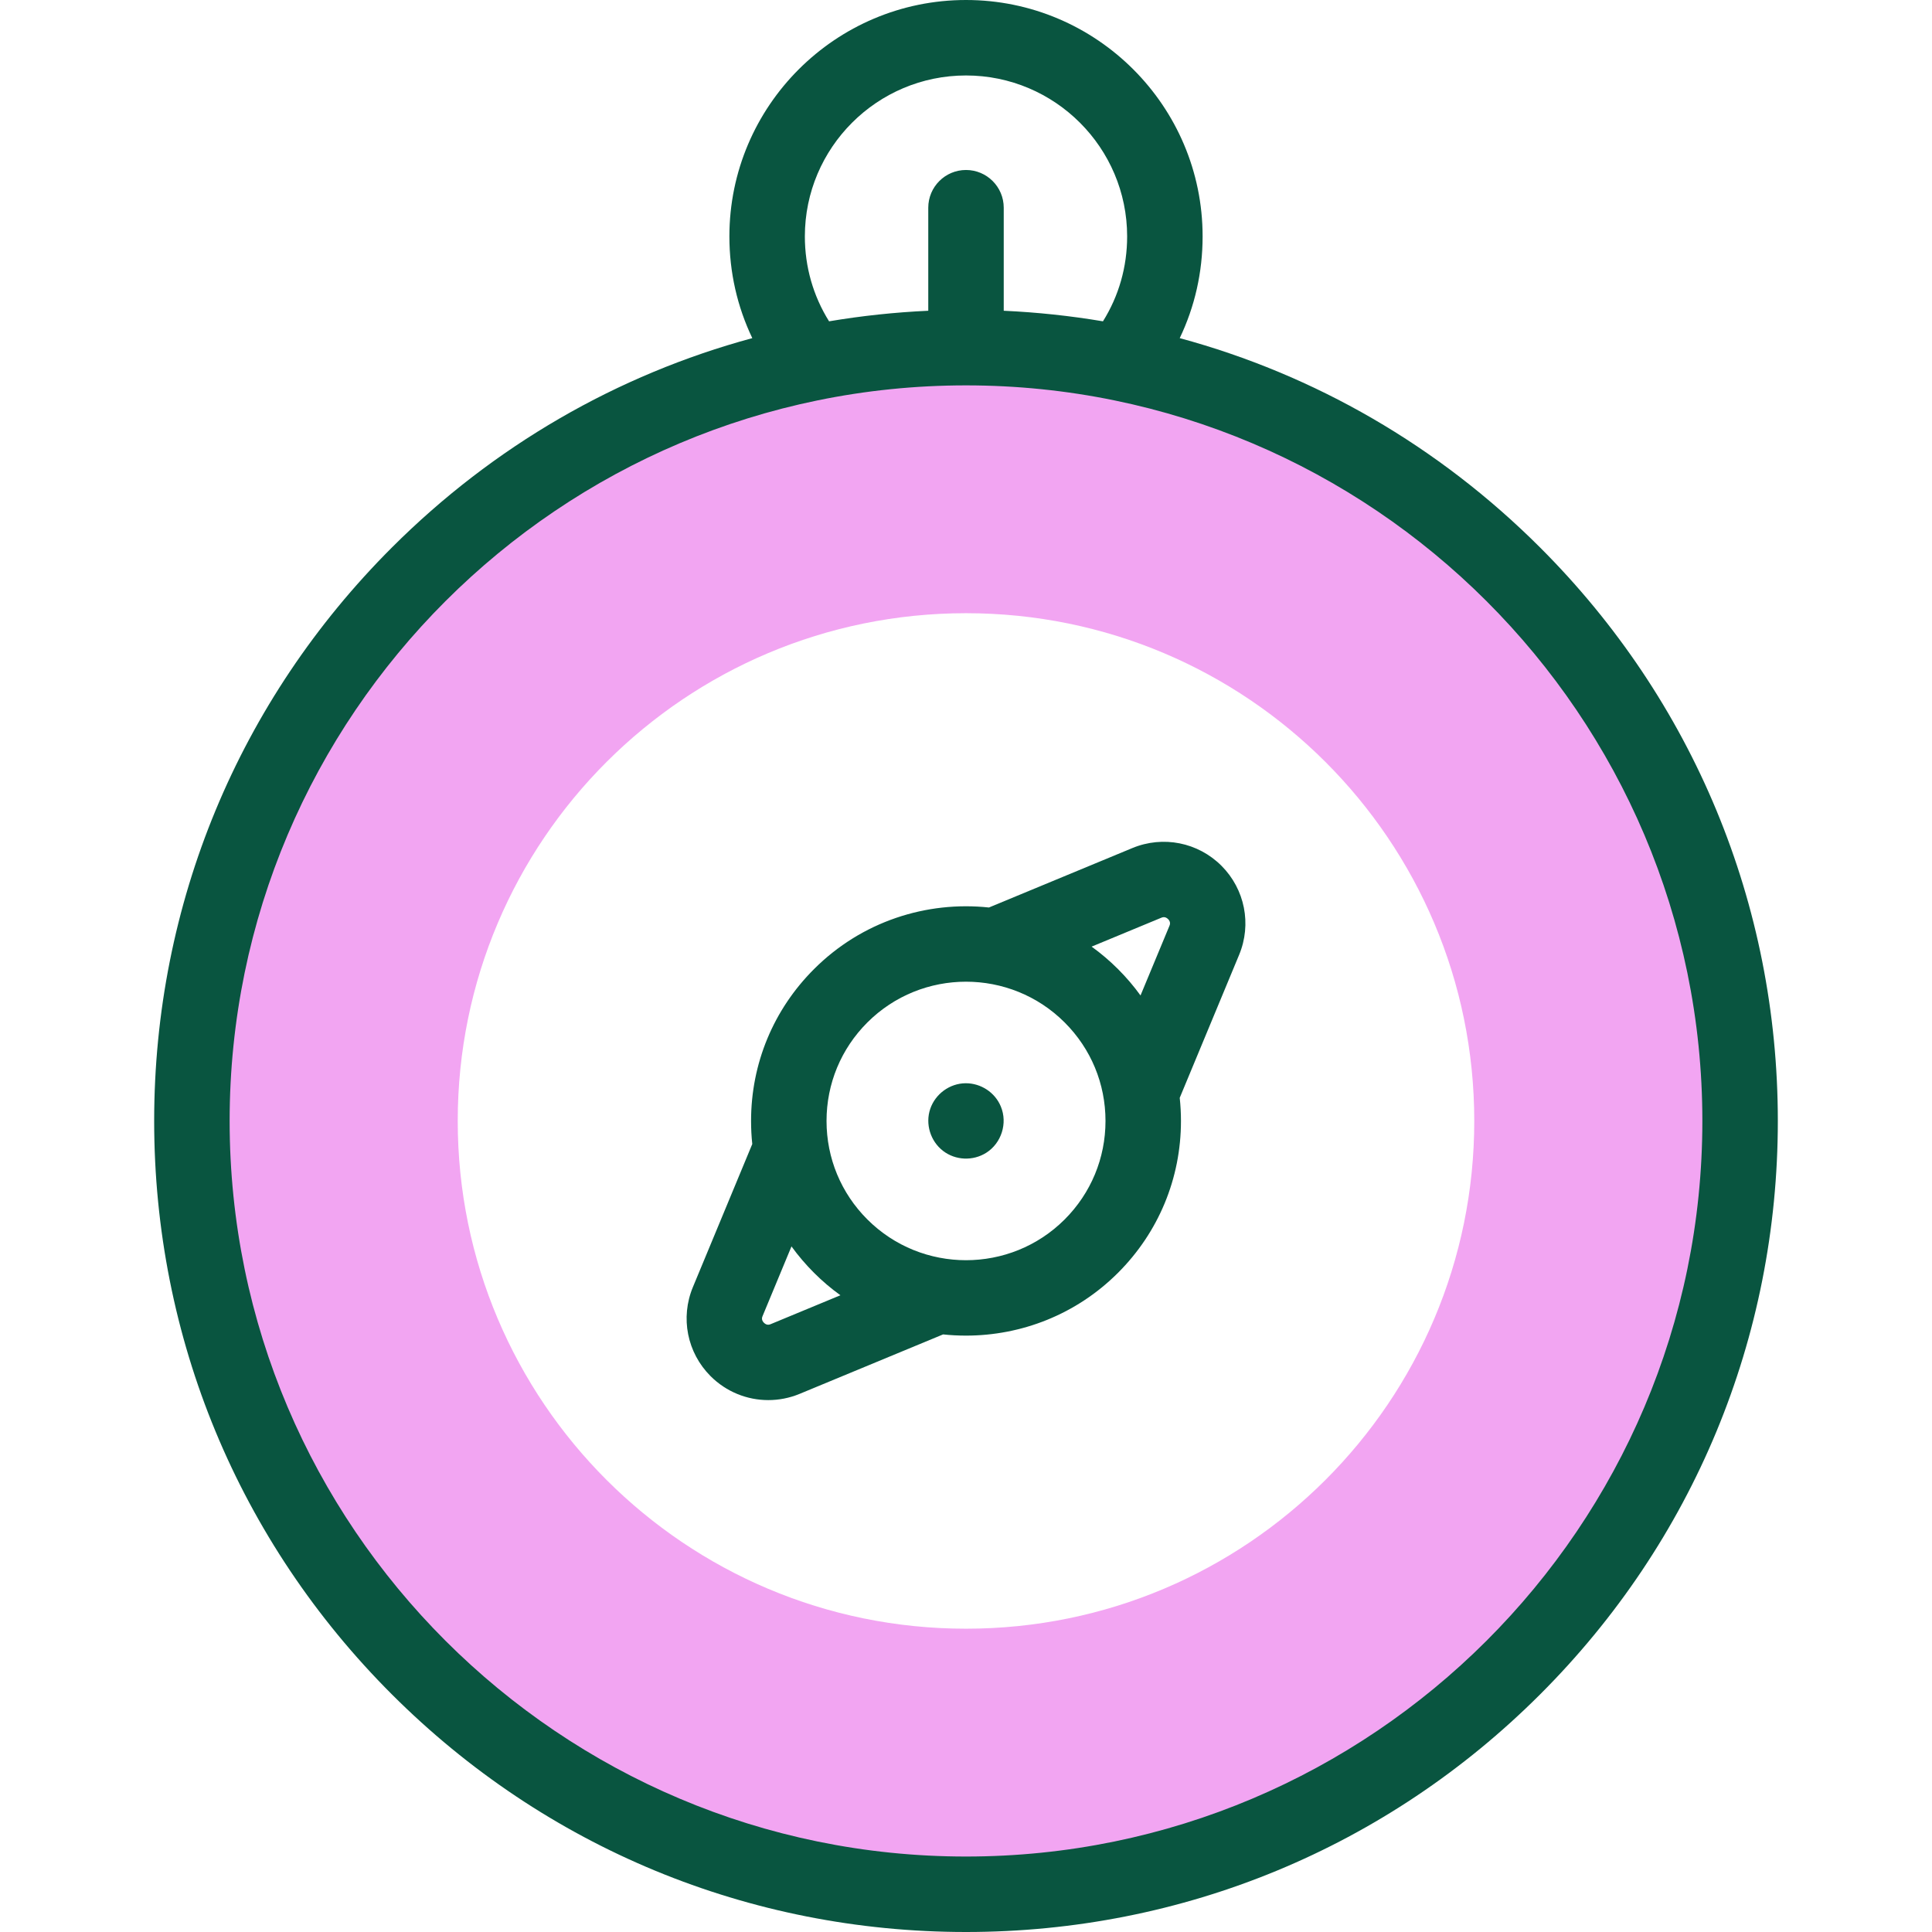
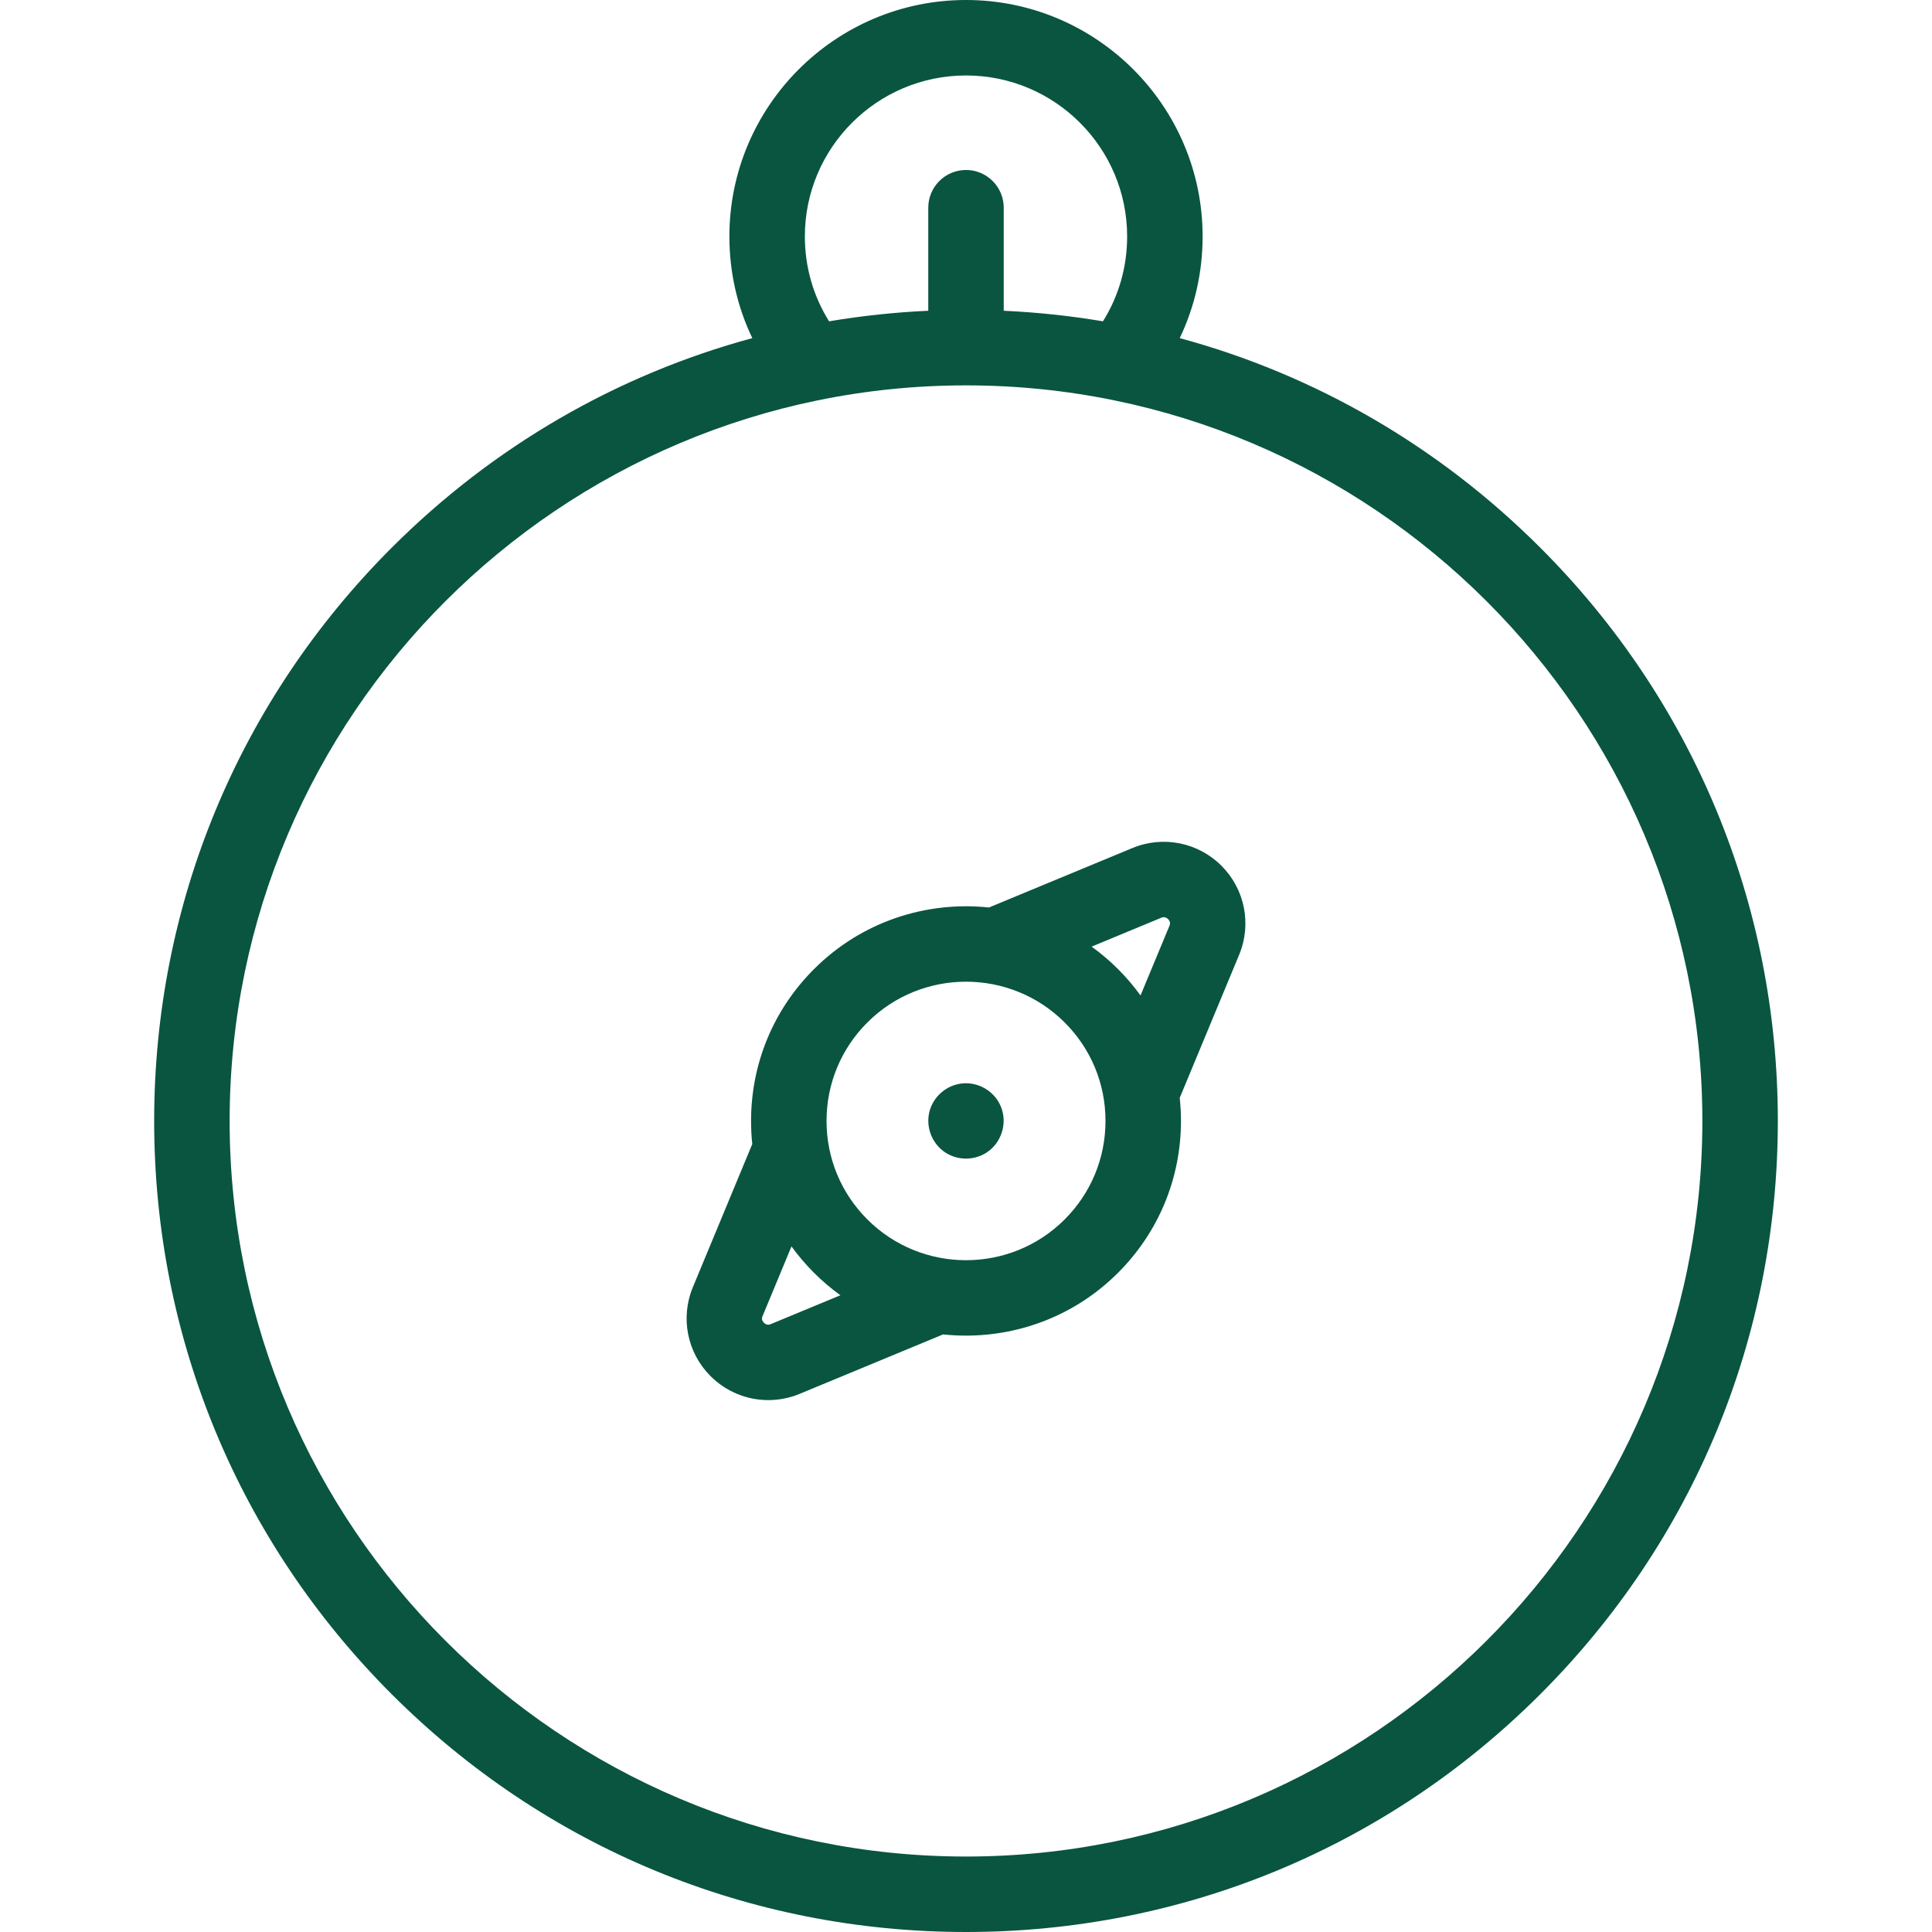
<svg xmlns="http://www.w3.org/2000/svg" width="64" height="64" viewBox="0 0 64 64" fill="none">
-   <path d="M32 11.516C17.838 11.516 6.357 22.985 6.357 37.133C6.357 51.281 17.838 62.75 32 62.75C46.162 62.75 57.643 51.281 57.643 37.133C57.643 22.985 46.162 11.516 32 11.516ZM32 53.953C22.701 53.953 15.163 46.422 15.163 37.133C15.163 27.843 22.701 20.313 32 20.313C41.299 20.313 48.837 27.843 48.837 37.133C48.837 46.422 41.299 53.953 32 53.953Z" fill="#F2A5F2" />
  <path d="M51.016 18.135C47.651 14.773 43.552 12.412 39.08 11.201C39.579 10.159 39.838 9.018 39.838 7.831C39.838 3.513 36.322 0 32 0C27.678 0 24.162 3.513 24.162 7.831C24.162 9.016 24.422 10.158 24.921 11.201C20.449 12.412 16.349 14.773 12.984 18.135C7.904 23.209 5.107 29.956 5.107 37.133C5.107 44.31 7.904 51.057 12.984 56.131C18.064 61.206 24.817 64 32 64C39.183 64 45.937 61.206 51.016 56.131C56.096 51.057 58.893 44.31 58.893 37.133C58.893 29.956 56.096 23.209 51.016 18.135ZM26.662 7.831C26.662 4.892 29.057 2.5 32 2.5C34.944 2.5 37.338 4.892 37.338 7.831C37.338 8.842 37.063 9.803 36.537 10.644C35.456 10.462 34.359 10.345 33.25 10.294V6.881C33.25 6.191 32.69 5.631 32 5.631C31.31 5.631 30.75 6.191 30.75 6.881V10.294C29.641 10.345 28.544 10.462 27.464 10.644C26.938 9.802 26.662 8.84 26.662 7.831ZM32 61.5C18.55 61.5 7.607 50.569 7.607 37.133C7.607 23.697 18.55 12.766 32 12.766C45.451 12.766 56.393 23.697 56.393 37.133C56.393 50.569 45.451 61.5 32 61.5Z" fill="#095540" />
  <path d="M37.511 28.093L32.76 30.062C30.692 29.842 28.547 30.522 26.966 32.102C25.62 33.446 24.88 35.232 24.88 37.133C24.88 37.391 24.893 37.646 24.92 37.898L22.953 42.637C22.532 43.651 22.761 44.808 23.538 45.586C24.057 46.105 24.746 46.38 25.45 46.38C25.8 46.38 26.153 46.313 26.49 46.173L31.241 44.204C31.493 44.231 31.747 44.244 32 44.244C33.824 44.244 35.647 43.551 37.035 42.164C38.38 40.82 39.121 39.033 39.121 37.133C39.121 36.876 39.107 36.62 39.08 36.367L41.048 31.629C41.469 30.615 41.239 29.458 40.463 28.68C39.686 27.903 38.527 27.672 37.511 28.093ZM25.533 43.863C25.497 43.878 25.404 43.916 25.306 43.818C25.209 43.721 25.247 43.63 25.262 43.595L26.219 41.289C26.442 41.597 26.692 41.89 26.966 42.164C27.241 42.439 27.534 42.687 27.84 42.907L25.533 43.863ZM35.268 40.396C33.466 42.196 30.535 42.196 28.733 40.396C27.86 39.524 27.38 38.365 27.38 37.133C27.38 35.901 27.86 34.742 28.733 33.87C29.634 32.97 30.817 32.52 32 32.52C33.184 32.52 34.367 32.97 35.268 33.87C36.141 34.742 36.621 35.9 36.621 37.133C36.621 38.365 36.14 39.524 35.268 40.396ZM37.035 32.102C36.76 31.827 36.467 31.579 36.161 31.358L38.468 30.402C38.503 30.388 38.596 30.349 38.695 30.447C38.791 30.544 38.753 30.636 38.739 30.67L37.781 32.976C37.559 32.668 37.309 32.376 37.035 32.102Z" fill="#095540" />
  <path d="M33.154 36.655C32.962 36.187 32.49 35.88 31.986 35.884C31.461 35.888 30.986 36.236 30.816 36.731C30.645 37.232 30.821 37.802 31.239 38.124C31.65 38.441 32.231 38.465 32.669 38.188C33.175 37.868 33.384 37.208 33.154 36.655Z" fill="#095540" />
</svg>